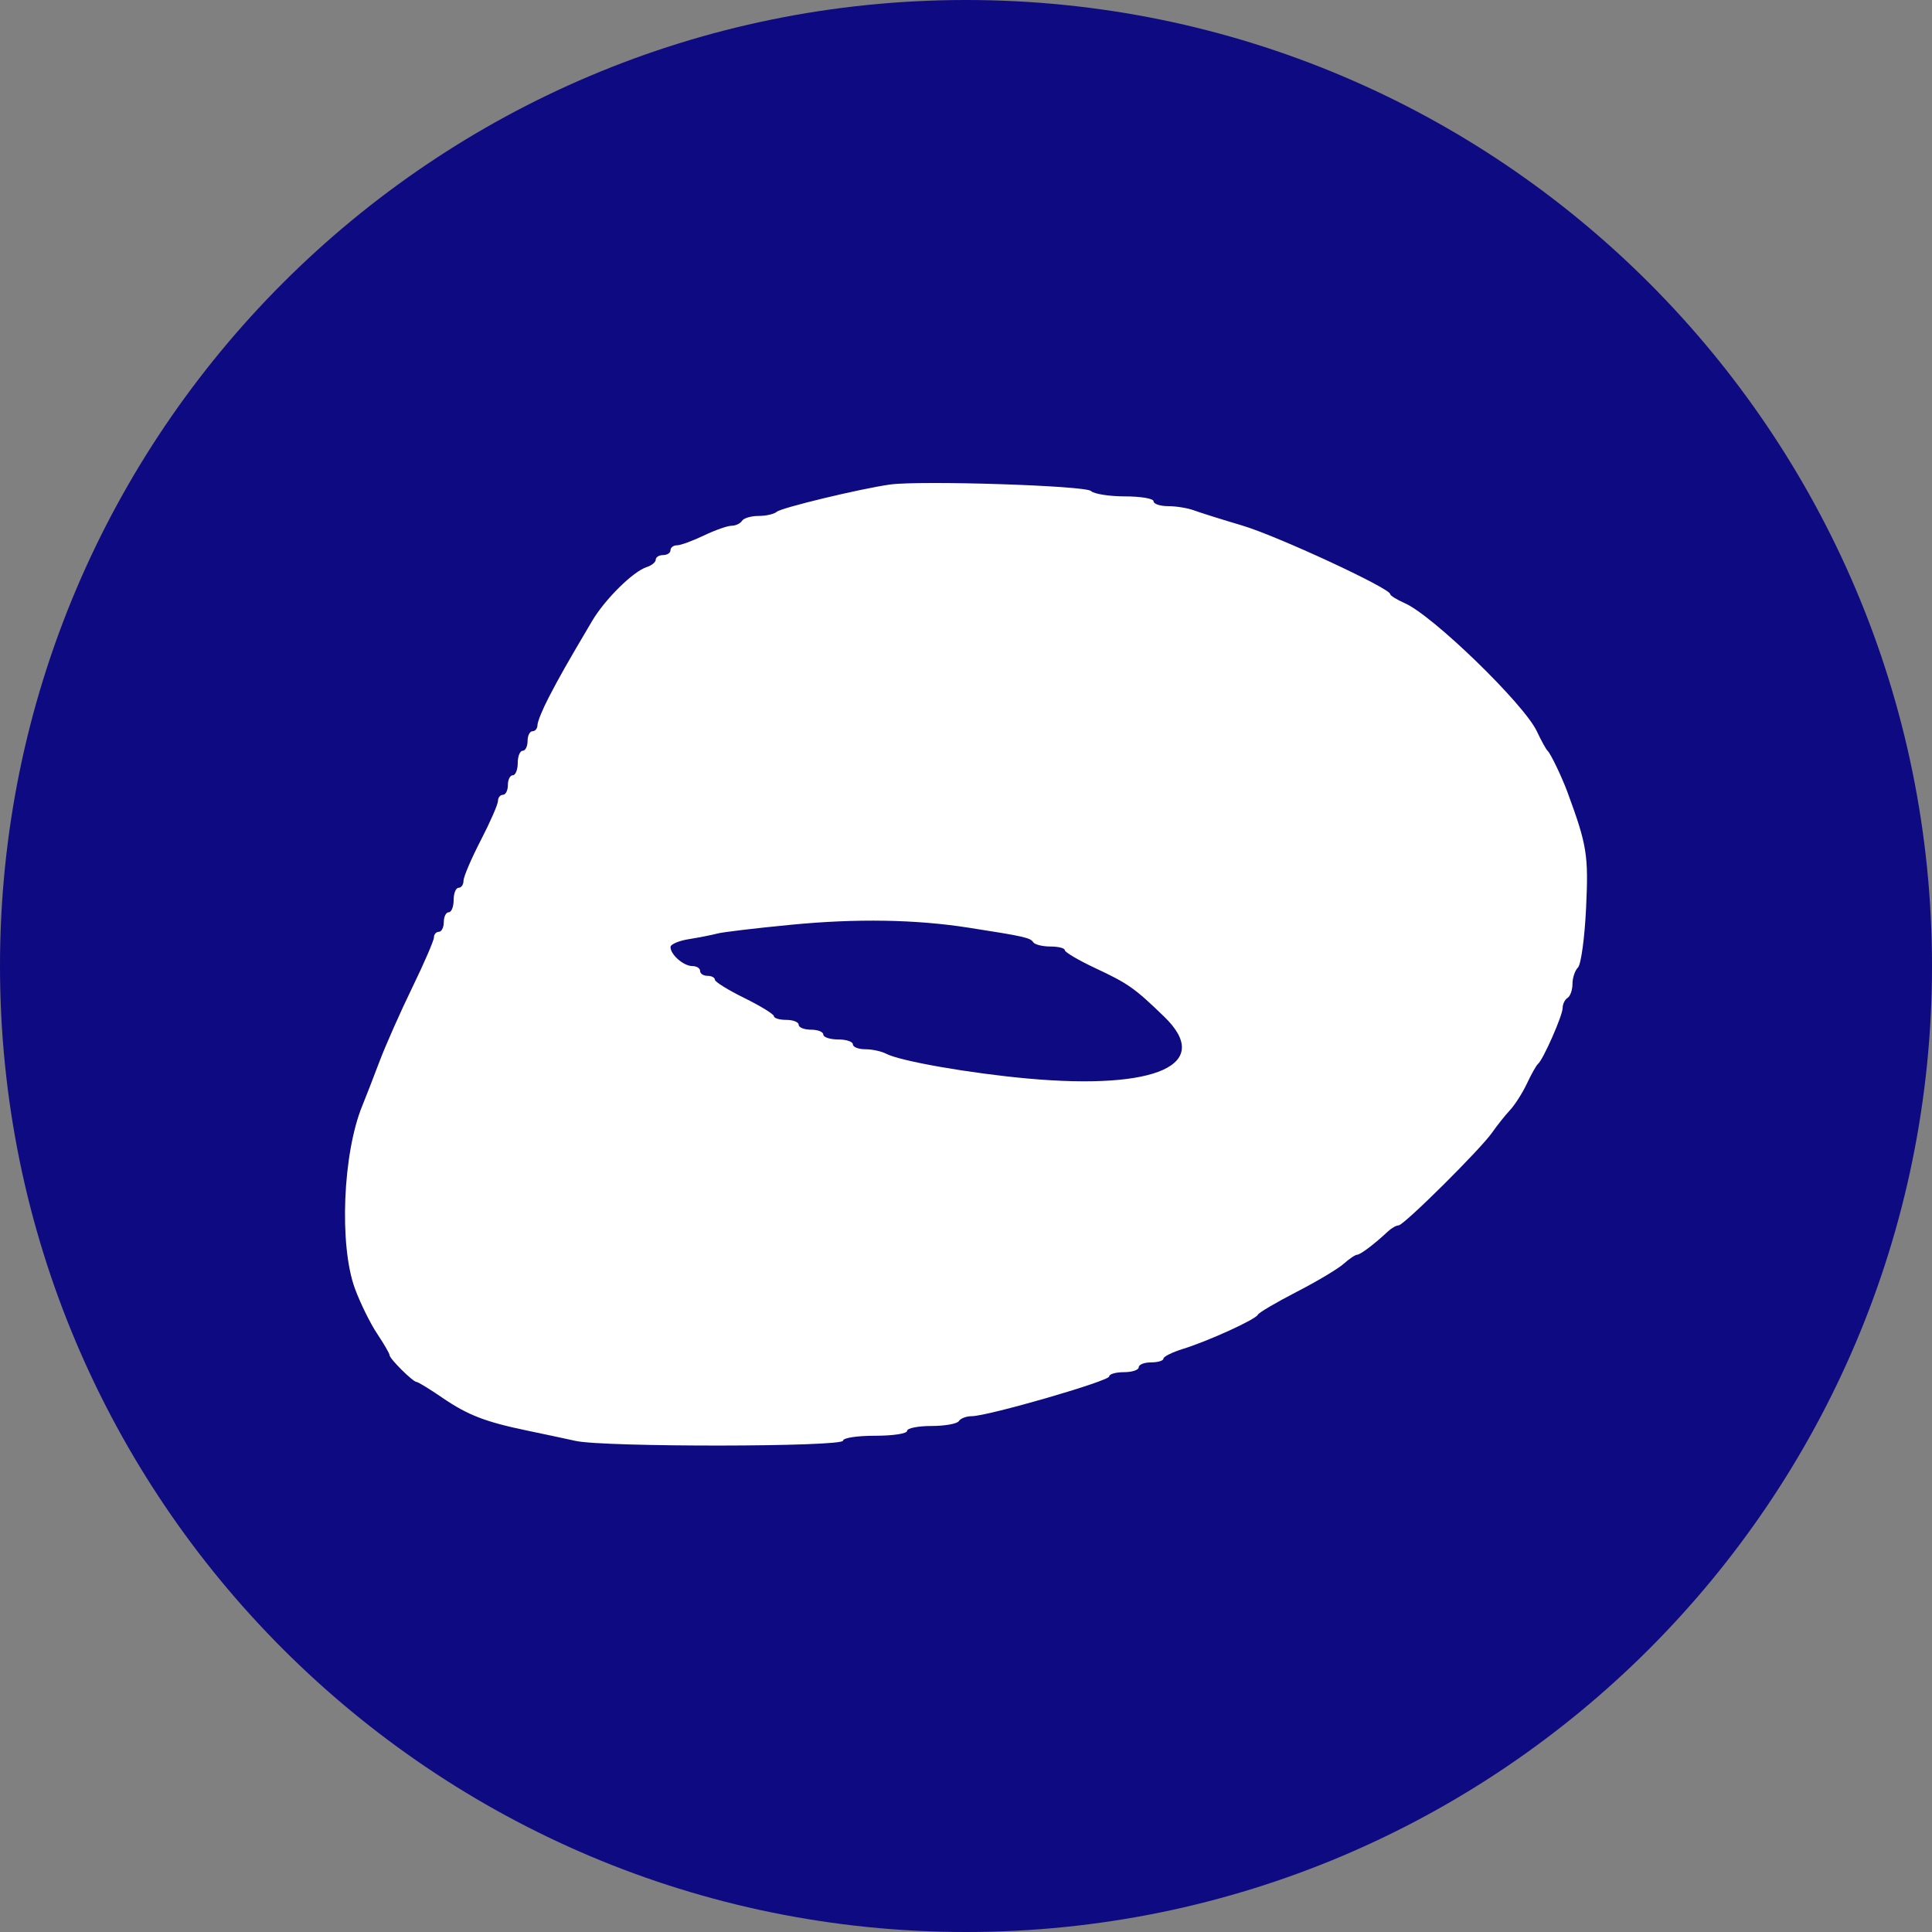
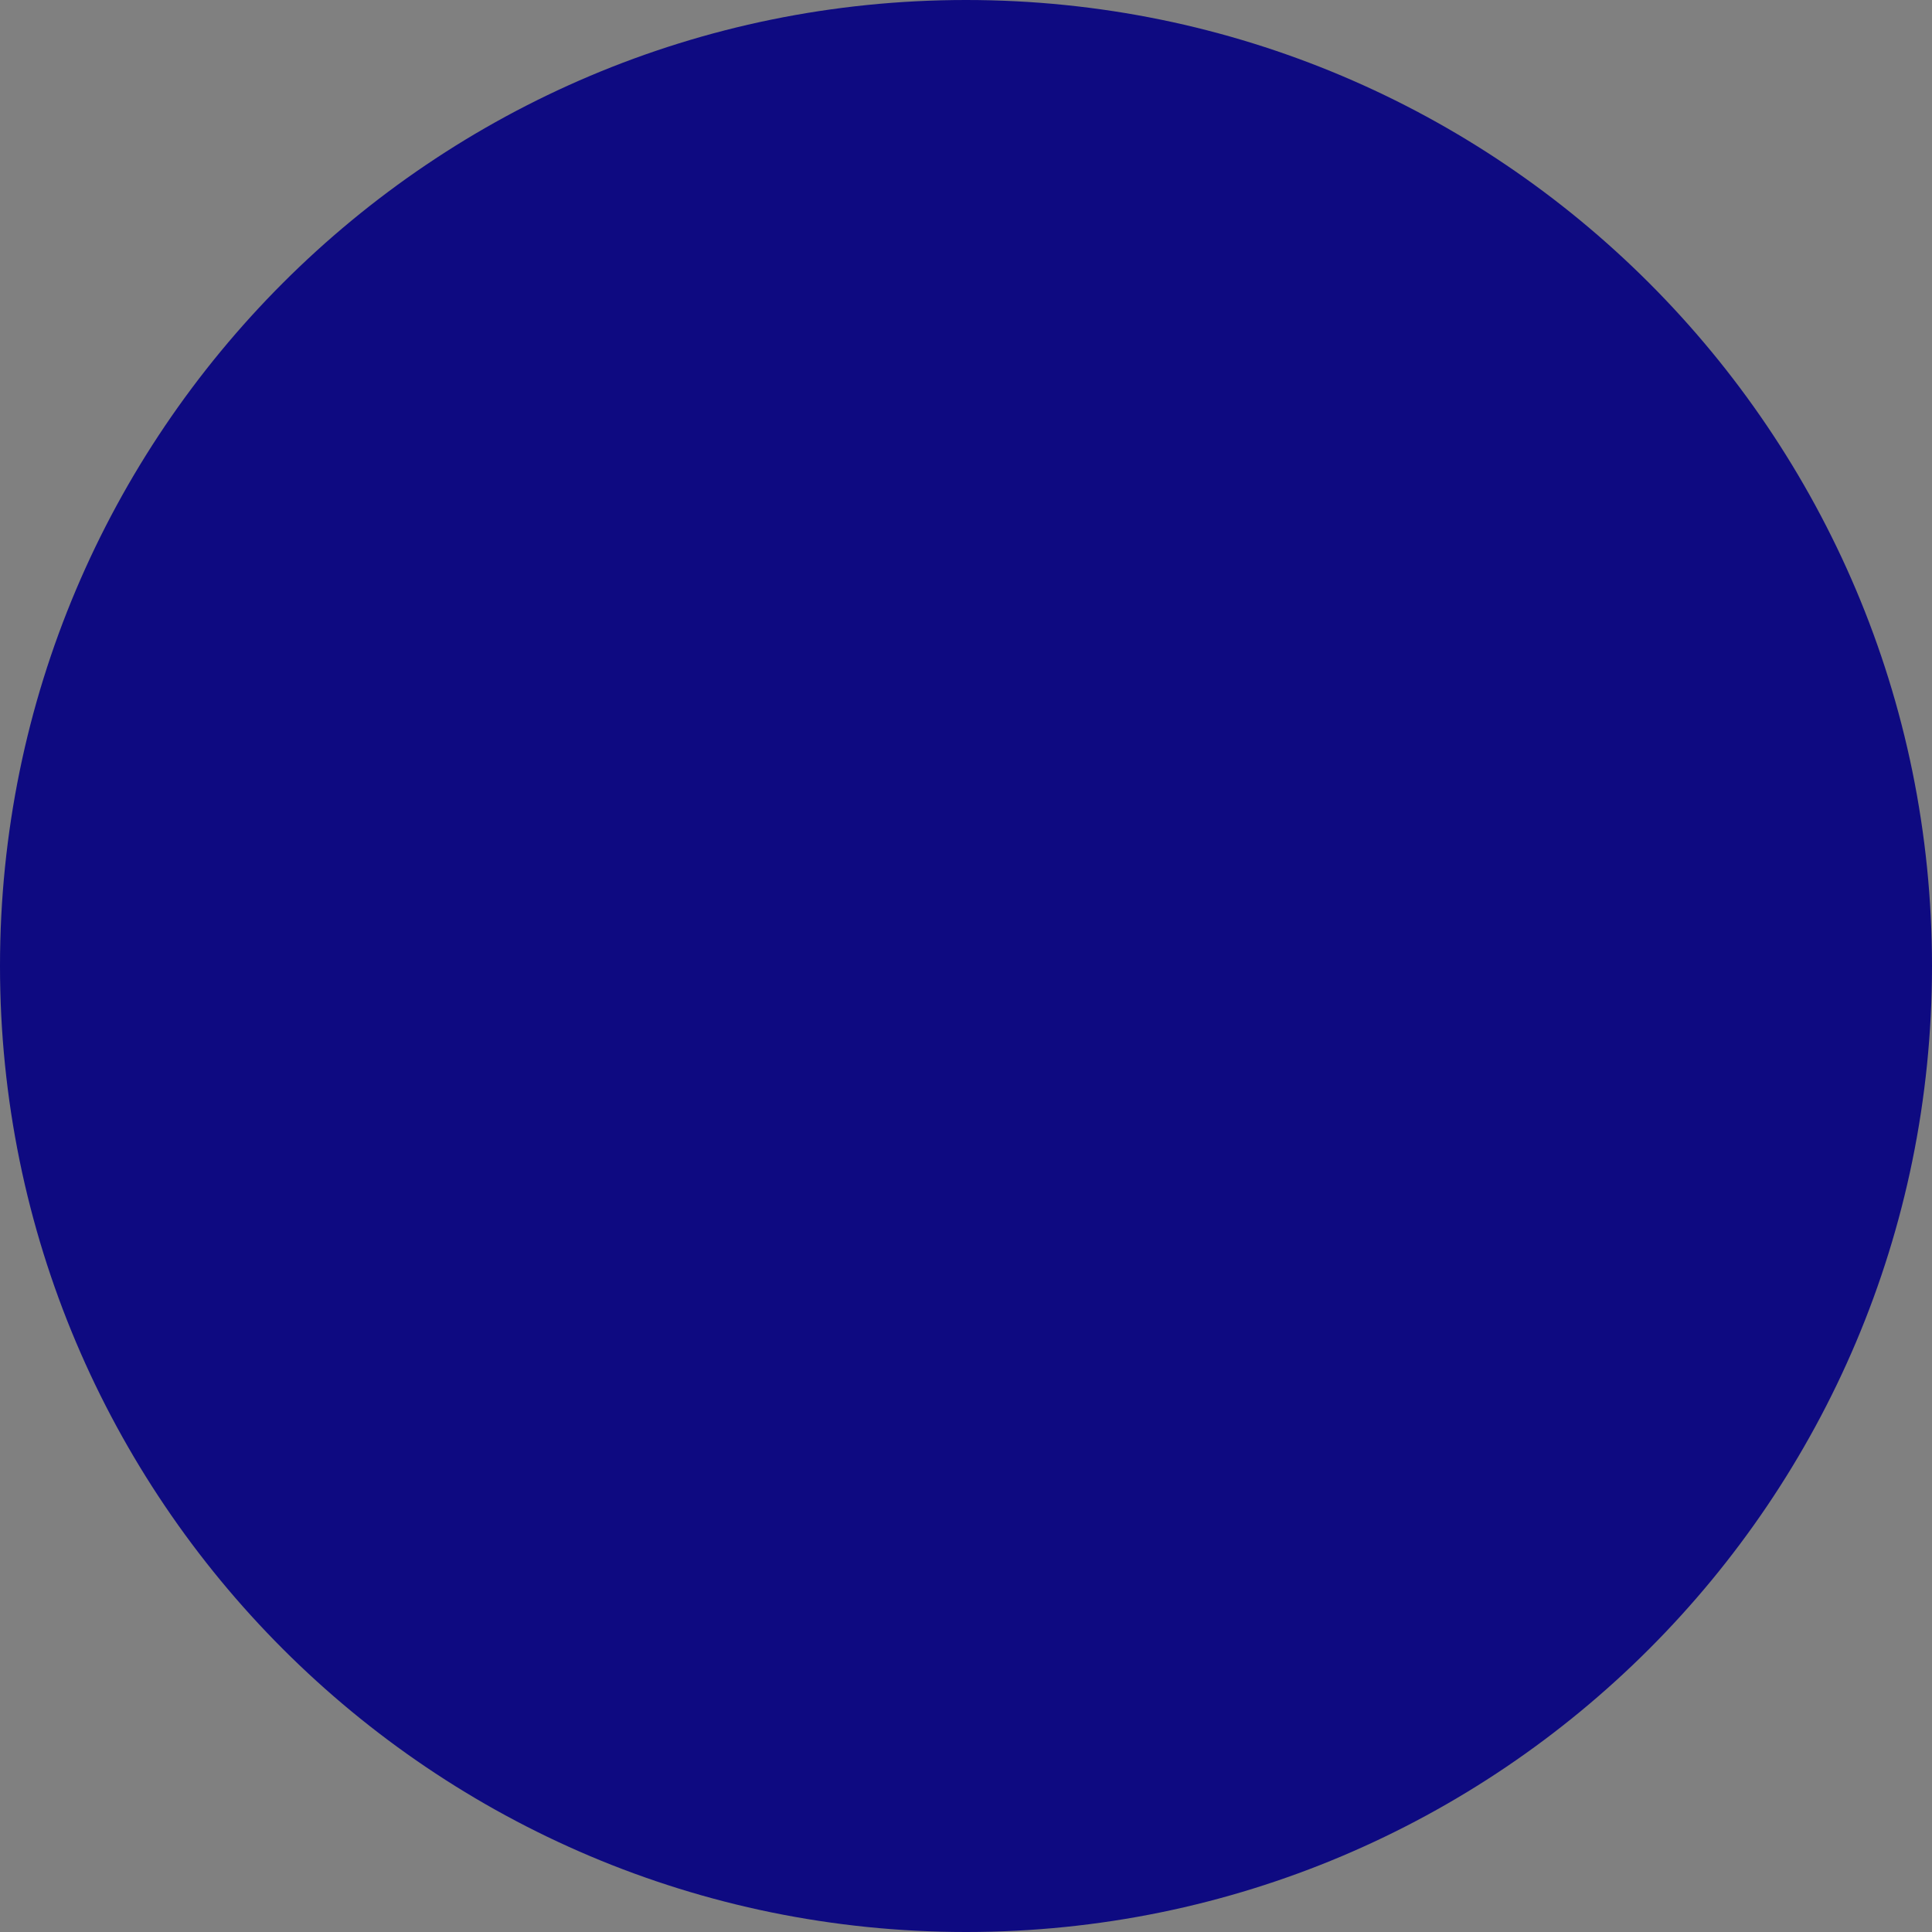
<svg xmlns="http://www.w3.org/2000/svg" width="56" height="56" viewBox="0 0 56 56" fill="none">
  <rect x="0" y="0" width="56" height="56" fill="#808080" stroke="none" />
  <path d="M56 28C56 43.464 43.464 56 28 56C12.536 56 0 43.464 0 28C0 12.536 12.536 0 28 0C43.464 0 56 12.536 56 28Z" fill="#0E0A81" />
-   <path fill-rule="evenodd" clip-rule="evenodd" d="M25.793 14.045C24.935 14.166 22.646 14.717 22.514 14.835C22.439 14.901 22.202 14.955 21.987 14.955C21.771 14.955 21.555 15.019 21.507 15.097C21.458 15.175 21.323 15.239 21.206 15.239C21.089 15.239 20.727 15.366 20.402 15.522C20.076 15.678 19.726 15.806 19.623 15.806C19.52 15.806 19.435 15.87 19.435 15.948C19.435 16.026 19.339 16.089 19.221 16.089C19.103 16.089 19.007 16.149 19.007 16.222C19.007 16.294 18.89 16.391 18.748 16.436C18.354 16.56 17.535 17.368 17.16 18.004C16.411 19.273 16.23 19.591 15.912 20.202C15.729 20.553 15.579 20.92 15.579 21.017C15.578 21.115 15.514 21.195 15.435 21.195C15.357 21.195 15.292 21.322 15.292 21.478C15.292 21.634 15.228 21.762 15.149 21.762C15.071 21.762 15.007 21.922 15.007 22.116C15.007 22.311 14.942 22.471 14.864 22.471C14.785 22.471 14.721 22.599 14.721 22.755C14.721 22.911 14.657 23.038 14.578 23.038C14.499 23.038 14.435 23.118 14.434 23.216C14.434 23.313 14.209 23.828 13.934 24.359C13.66 24.89 13.435 25.416 13.435 25.529C13.435 25.641 13.371 25.733 13.292 25.733C13.214 25.733 13.149 25.892 13.149 26.087C13.149 26.282 13.085 26.442 13.007 26.442C12.928 26.442 12.864 26.57 12.864 26.726C12.864 26.881 12.799 27.009 12.721 27.009C12.642 27.009 12.578 27.082 12.578 27.171C12.578 27.259 12.295 27.914 11.95 28.624C11.604 29.335 11.177 30.299 11 30.767C10.823 31.235 10.6 31.81 10.504 32.044C9.935 33.422 9.826 36.097 10.288 37.351C10.443 37.771 10.732 38.359 10.931 38.657C11.13 38.955 11.292 39.235 11.292 39.28C11.292 39.383 11.969 40.056 12.073 40.056C12.117 40.056 12.457 40.264 12.829 40.519C13.562 41.019 14.072 41.216 15.292 41.469C15.725 41.559 16.352 41.692 16.687 41.766C17.523 41.95 24.436 41.942 24.436 41.758C24.436 41.678 24.84 41.616 25.364 41.616C25.888 41.616 26.293 41.554 26.293 41.474C26.293 41.396 26.61 41.333 26.999 41.333C27.387 41.333 27.744 41.269 27.793 41.191C27.841 41.113 28.009 41.049 28.165 41.049C28.63 41.049 32.15 40.031 32.15 39.897C32.15 39.828 32.343 39.773 32.579 39.773C32.815 39.773 33.007 39.709 33.007 39.631C33.007 39.553 33.168 39.489 33.365 39.489C33.561 39.489 33.722 39.441 33.722 39.382C33.722 39.323 33.975 39.196 34.285 39.1C35.027 38.87 36.399 38.244 36.459 38.108C36.486 38.048 36.99 37.752 37.579 37.448C38.168 37.145 38.783 36.778 38.945 36.633C39.108 36.488 39.284 36.369 39.337 36.369C39.43 36.369 39.847 36.054 40.228 35.695C40.331 35.598 40.471 35.518 40.539 35.518C40.691 35.518 42.918 33.308 43.253 32.824C43.388 32.629 43.617 32.341 43.762 32.185C43.908 32.029 44.132 31.678 44.26 31.405C44.388 31.132 44.532 30.877 44.58 30.838C44.729 30.716 45.294 29.434 45.294 29.217C45.294 29.104 45.358 28.972 45.437 28.924C45.515 28.875 45.579 28.693 45.579 28.518C45.579 28.343 45.651 28.129 45.739 28.042C45.827 27.955 45.932 27.183 45.973 26.326C46.046 24.783 46.003 24.509 45.436 22.967C45.273 22.524 44.945 21.84 44.858 21.762C44.814 21.723 44.674 21.468 44.545 21.195C44.175 20.406 41.53 17.84 40.721 17.485C40.486 17.381 40.294 17.262 40.294 17.219C40.294 17.051 37.016 15.532 36.008 15.233C35.418 15.058 34.788 14.86 34.608 14.793C34.428 14.726 34.09 14.671 33.858 14.671C33.626 14.671 33.436 14.607 33.436 14.529C33.436 14.451 33.065 14.388 32.607 14.388C32.152 14.388 31.708 14.317 31.622 14.232C31.464 14.075 26.668 13.921 25.793 14.045ZM22.936 26.804C21.914 26.902 20.95 27.017 20.793 27.059C20.636 27.101 20.266 27.174 19.971 27.221C19.677 27.267 19.435 27.371 19.435 27.451C19.435 27.672 19.815 28.002 20.068 28.002C20.192 28.002 20.293 28.066 20.293 28.144C20.293 28.222 20.389 28.285 20.507 28.285C20.625 28.285 20.721 28.336 20.721 28.397C20.721 28.458 21.106 28.697 21.576 28.928C22.046 29.16 22.432 29.397 22.433 29.456C22.435 29.514 22.596 29.562 22.793 29.562C22.989 29.562 23.15 29.626 23.15 29.704C23.15 29.782 23.311 29.846 23.507 29.846C23.703 29.846 23.864 29.909 23.864 29.987C23.864 30.065 24.057 30.129 24.293 30.129C24.529 30.129 24.721 30.193 24.721 30.271C24.721 30.349 24.883 30.413 25.081 30.413C25.278 30.413 25.551 30.472 25.688 30.544C26.09 30.756 28.104 31.109 29.782 31.261C33.528 31.601 35.179 30.855 33.745 29.469C32.886 28.638 32.705 28.51 31.75 28.063C31.263 27.834 30.864 27.6 30.864 27.541C30.864 27.483 30.675 27.435 30.444 27.435C30.213 27.435 29.989 27.378 29.946 27.308C29.867 27.182 29.669 27.137 28.079 26.89C26.538 26.649 24.826 26.621 22.936 26.804Z" fill="white" />
</svg>